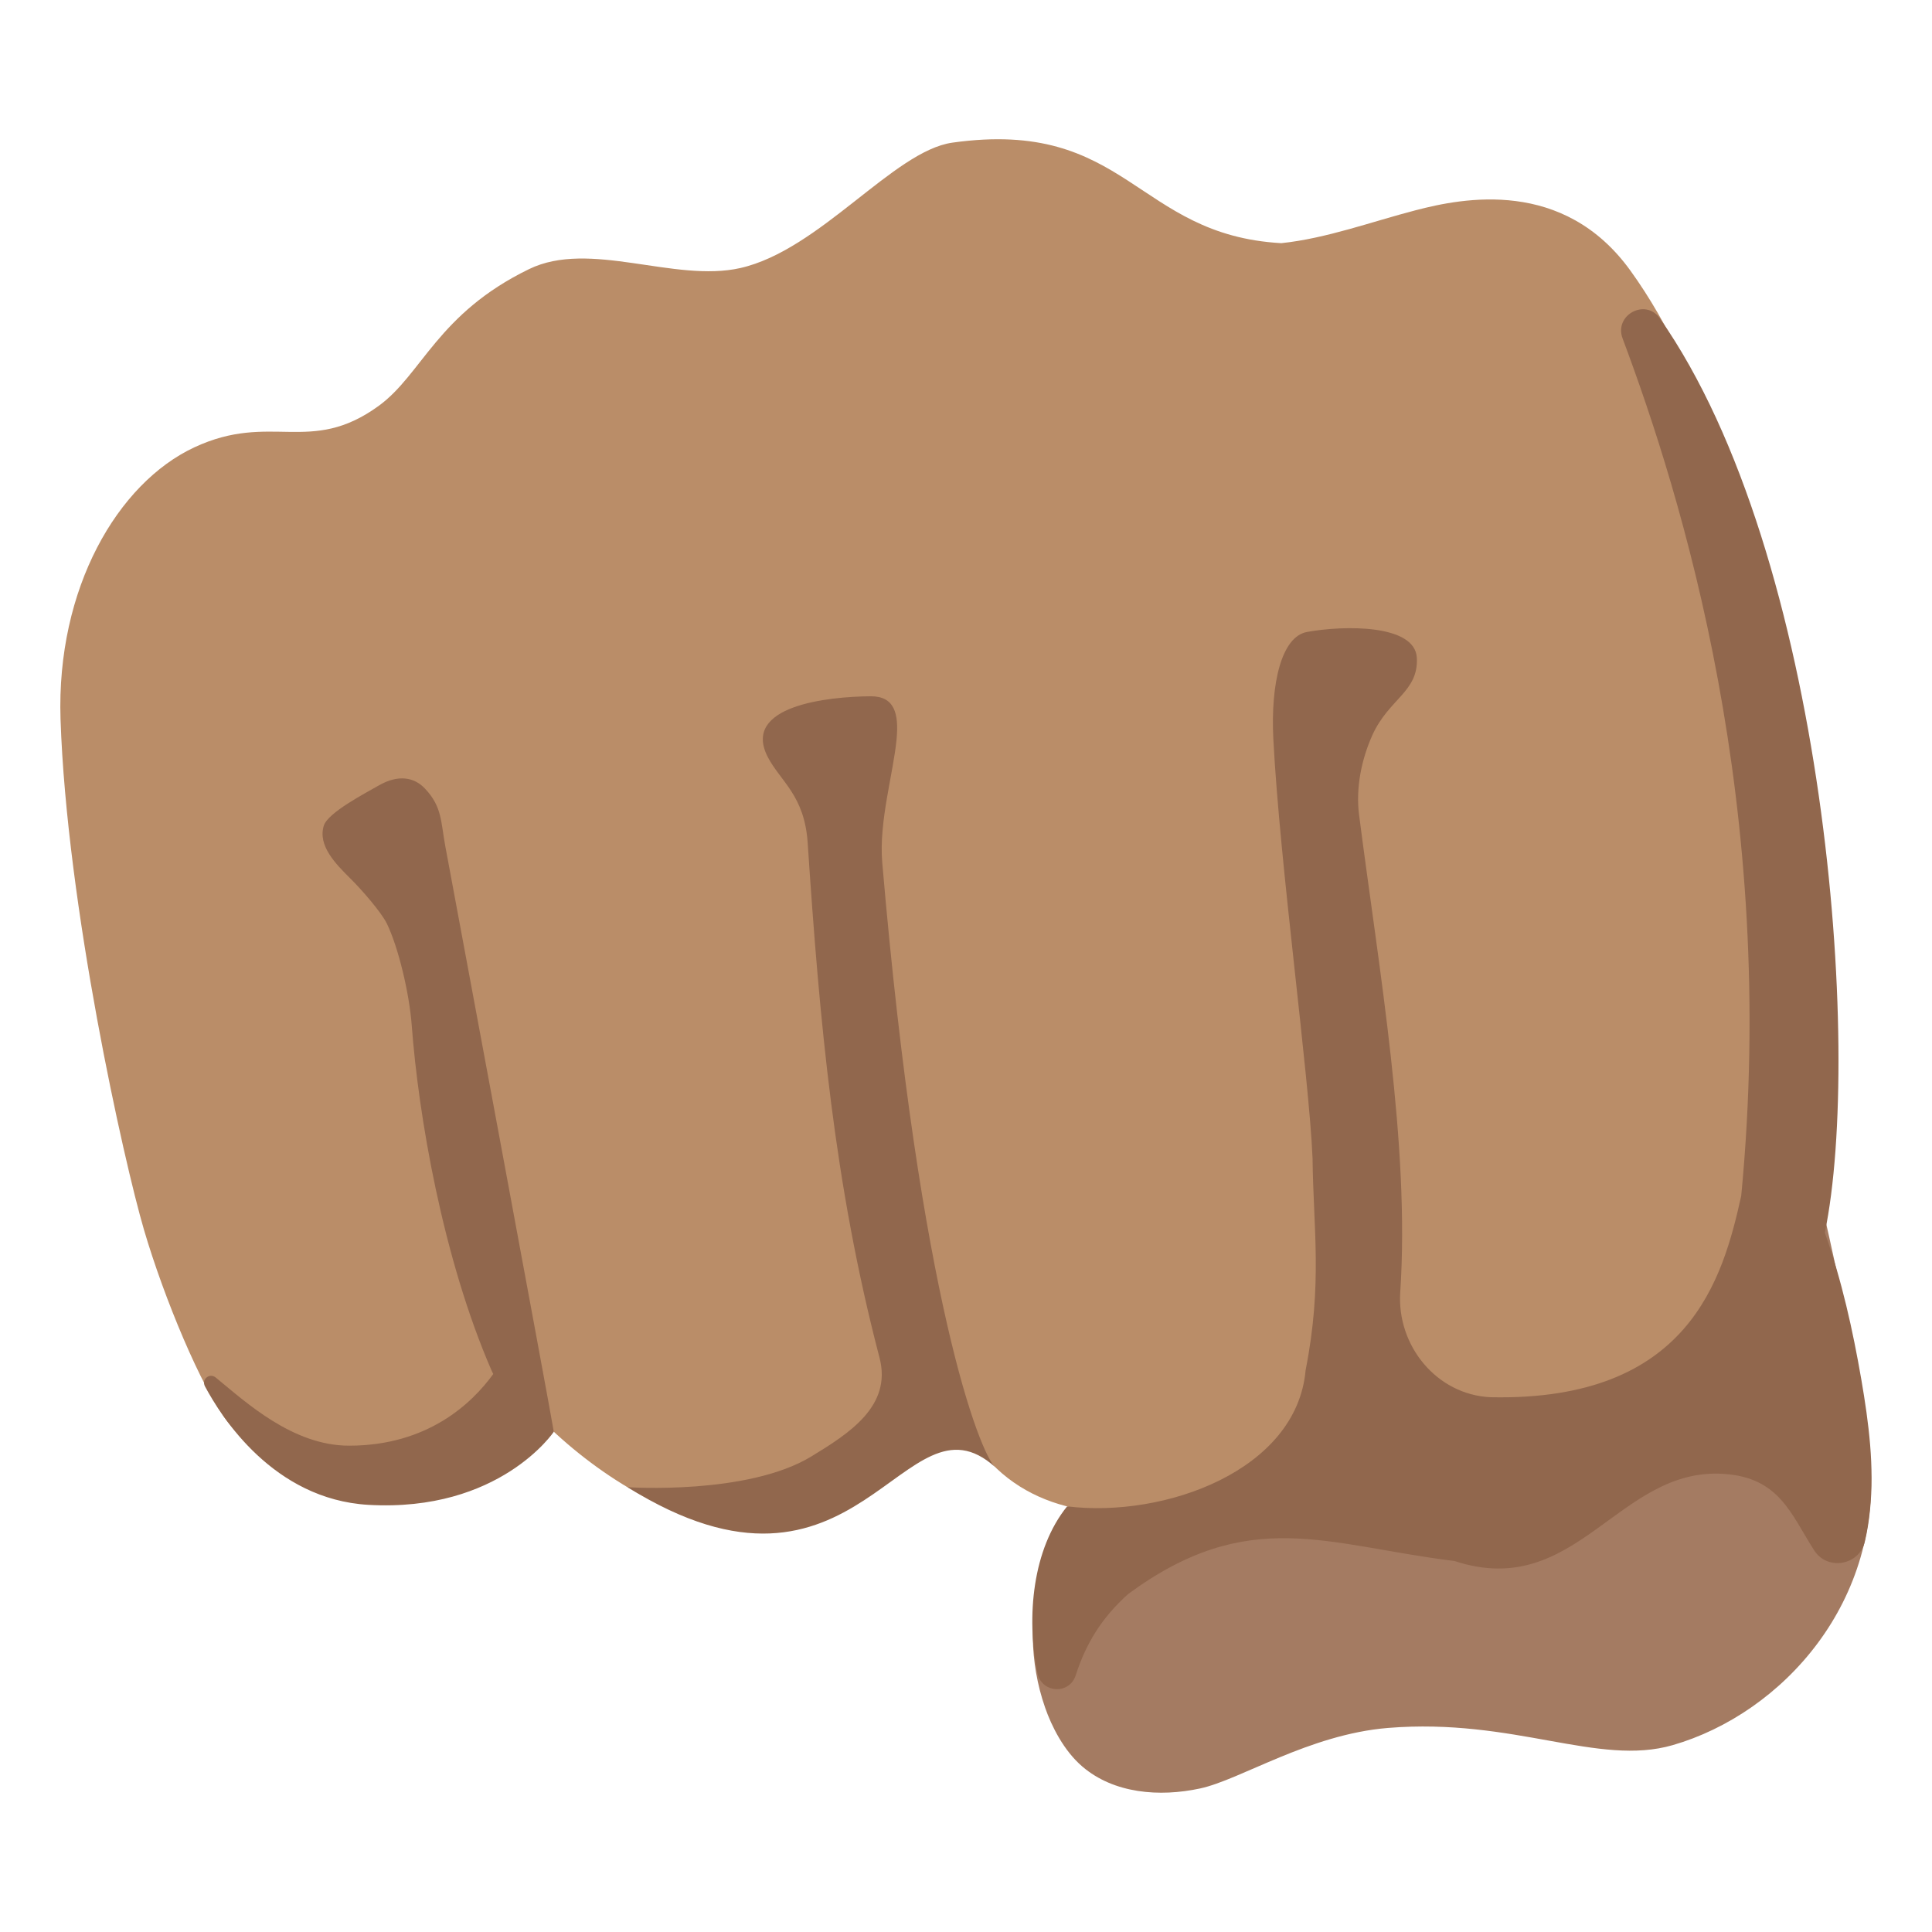
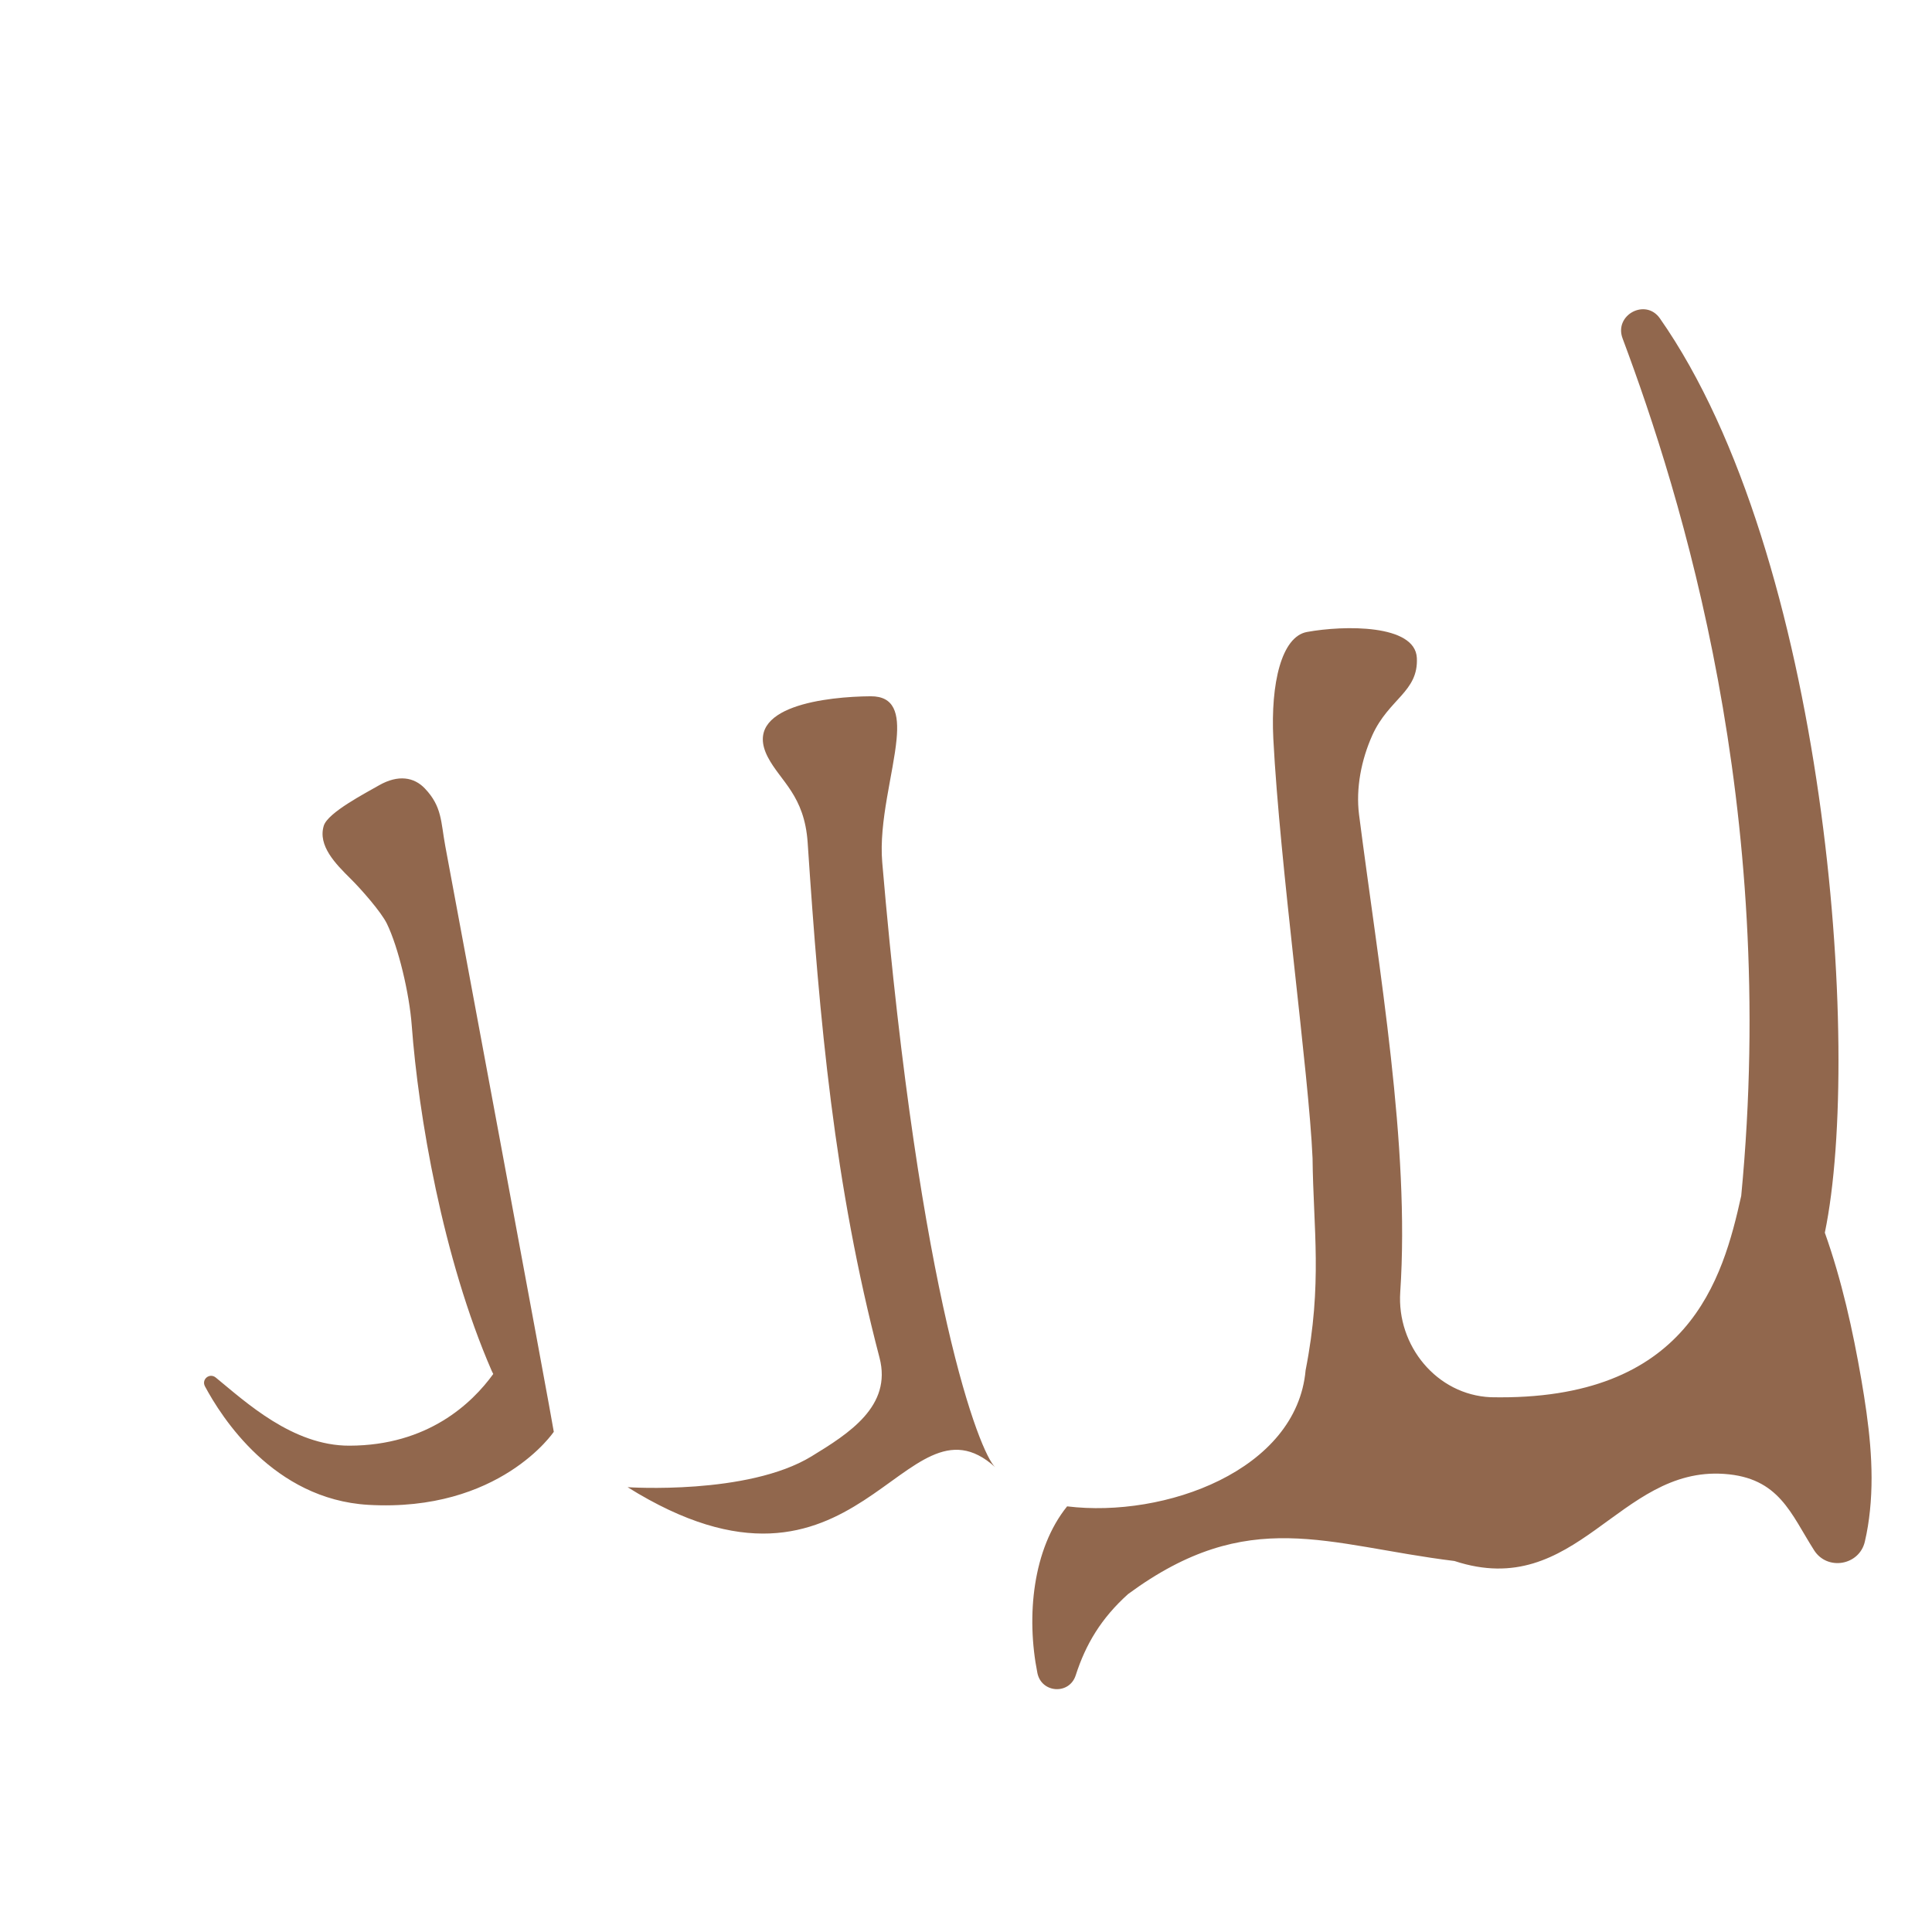
<svg xmlns="http://www.w3.org/2000/svg" width="800" height="800" viewBox="0 0 128 128">
-   <path fill="#A47B62" d="M73.89 95.82c-4.59 4.52-6.77 11.22-4.65 17.31c.43 1.24 1.24 2.86 2.47 3.91c2.09 1.79 5.11 2.03 7.8 1.45c2.69-.58 7.21-3.58 12.45-4.01c8.37-.68 13.91 2.57 18.86 1.14c7.27-2.1 14.04-9.54 13.05-19.28c-.77-7.53-5.4-26.09-7.29-33.43z" />
-   <path fill="#BA8D68" d="M63.1 9.45c-3.9.55-8.78 7.12-14.06 8.31c-4.36.98-9.97-1.89-13.99.07c-6.07 2.95-7.08 6.96-9.96 9.06c-4.55 3.31-7.12.37-12.22 2.75c-5.07 2.37-9.14 9.33-8.86 18c.41 12.35 4.2 29.31 5.53 33.84s3.82 10.5 5.52 12.69c4.53 5.85 15.22 4.34 19.18-1.91c6.07 7.41 19.81 14.72 24.94 2.93c.22-.83.4-1.84 1.2-2.16c1.49-.61 3.7 1.28 4.35 2.75c6.27 8.98 23.95 3.25 22.32-8.36c3.64 9.98 17.07 11.72 24.28 5.62c8.46-7.16 7.62-16.79 6.57-37.13c-1-19.38-4.79-30.92-9.88-37.98c-4.43-6.14-11.09-4.82-14.23-4c-2.89.75-5.92 1.87-8.9 2.18c-9.66-.54-10.19-8.29-21.79-6.66" />
  <path fill="#91674D" d="M29.5 56.05c-.3-1.63-.21-2.61-1.35-3.81c-.71-.75-1.76-.94-3.04-.21c-.88.51-3.39 1.8-3.66 2.68c-.4 1.32.78 2.52 1.76 3.49c.73.72 2.05 2.23 2.42 2.99c.76 1.56 1.49 4.61 1.65 6.76c.44 5.9 2.04 15.39 5.3 22.88c.03.07.07.13.1.2c-1.41 1.95-4.34 4.74-9.53 4.75c-3.76.01-6.88-2.9-8.85-4.51c-.41-.34-.97.11-.72.58c1.08 2.02 4.53 7.48 10.82 7.85c8.71.5 12.29-4.84 12.29-4.84c-.06-.54-7.09-38.27-7.19-38.81m28.95 1.08c-.23-2.71.74-5.9.95-8.15c.16-1.7-.13-2.86-1.72-2.85c-2.8.02-8.58.62-6.81 4.03c.83 1.6 2.43 2.53 2.64 5.67c.79 11.85 1.75 22.62 4.76 34.12c.84 3.21-2.02 5.02-4.51 6.54c-4.23 2.58-12.18 2.04-12.18 2.04c15.34 9.58 18.29-6.8 24.35-1.33c-.99-.89-4.99-10.93-7.48-40.07m64.87 34.28c-.57-3.3-1.3-6.59-2.42-9.74c2.52-12.16.05-44.9-10.93-60.58c-.95-1.35-3.05-.22-2.47 1.33c3.89 10.39 10.34 31.01 7.86 56.81c-1.22 5.49-3.45 13.62-16.6 13.34c-3.57-.16-6.23-3.41-5.99-6.97c.65-9.7-1.4-21.28-2.73-31.63c-.22-1.75.15-3.63.88-5.26c1.1-2.43 3.06-2.87 2.95-5.12c-.11-2.24-4.82-2.17-7.28-1.72c-1.69.31-2.41 3.41-2.23 7.06c.43 8.36 2.36 22.2 2.6 27.8c.05 4.67.67 8.31-.46 14.05c-.59 6.64-9.33 9.81-15.8 9.02c-2.28 2.82-2.72 7.28-1.97 11.04c.27 1.34 2.12 1.46 2.54.15c.66-2.05 1.68-3.77 3.47-5.38c8.02-5.9 13.15-3.23 21.62-2.19c8.11 2.67 10.85-6.26 17.87-5.77c3.65.25 4.41 2.63 5.96 5.06c.87 1.37 2.99 1.01 3.36-.57c.16-.68.27-1.38.34-2.07c.3-2.89-.08-5.8-.57-8.66" />
</svg>